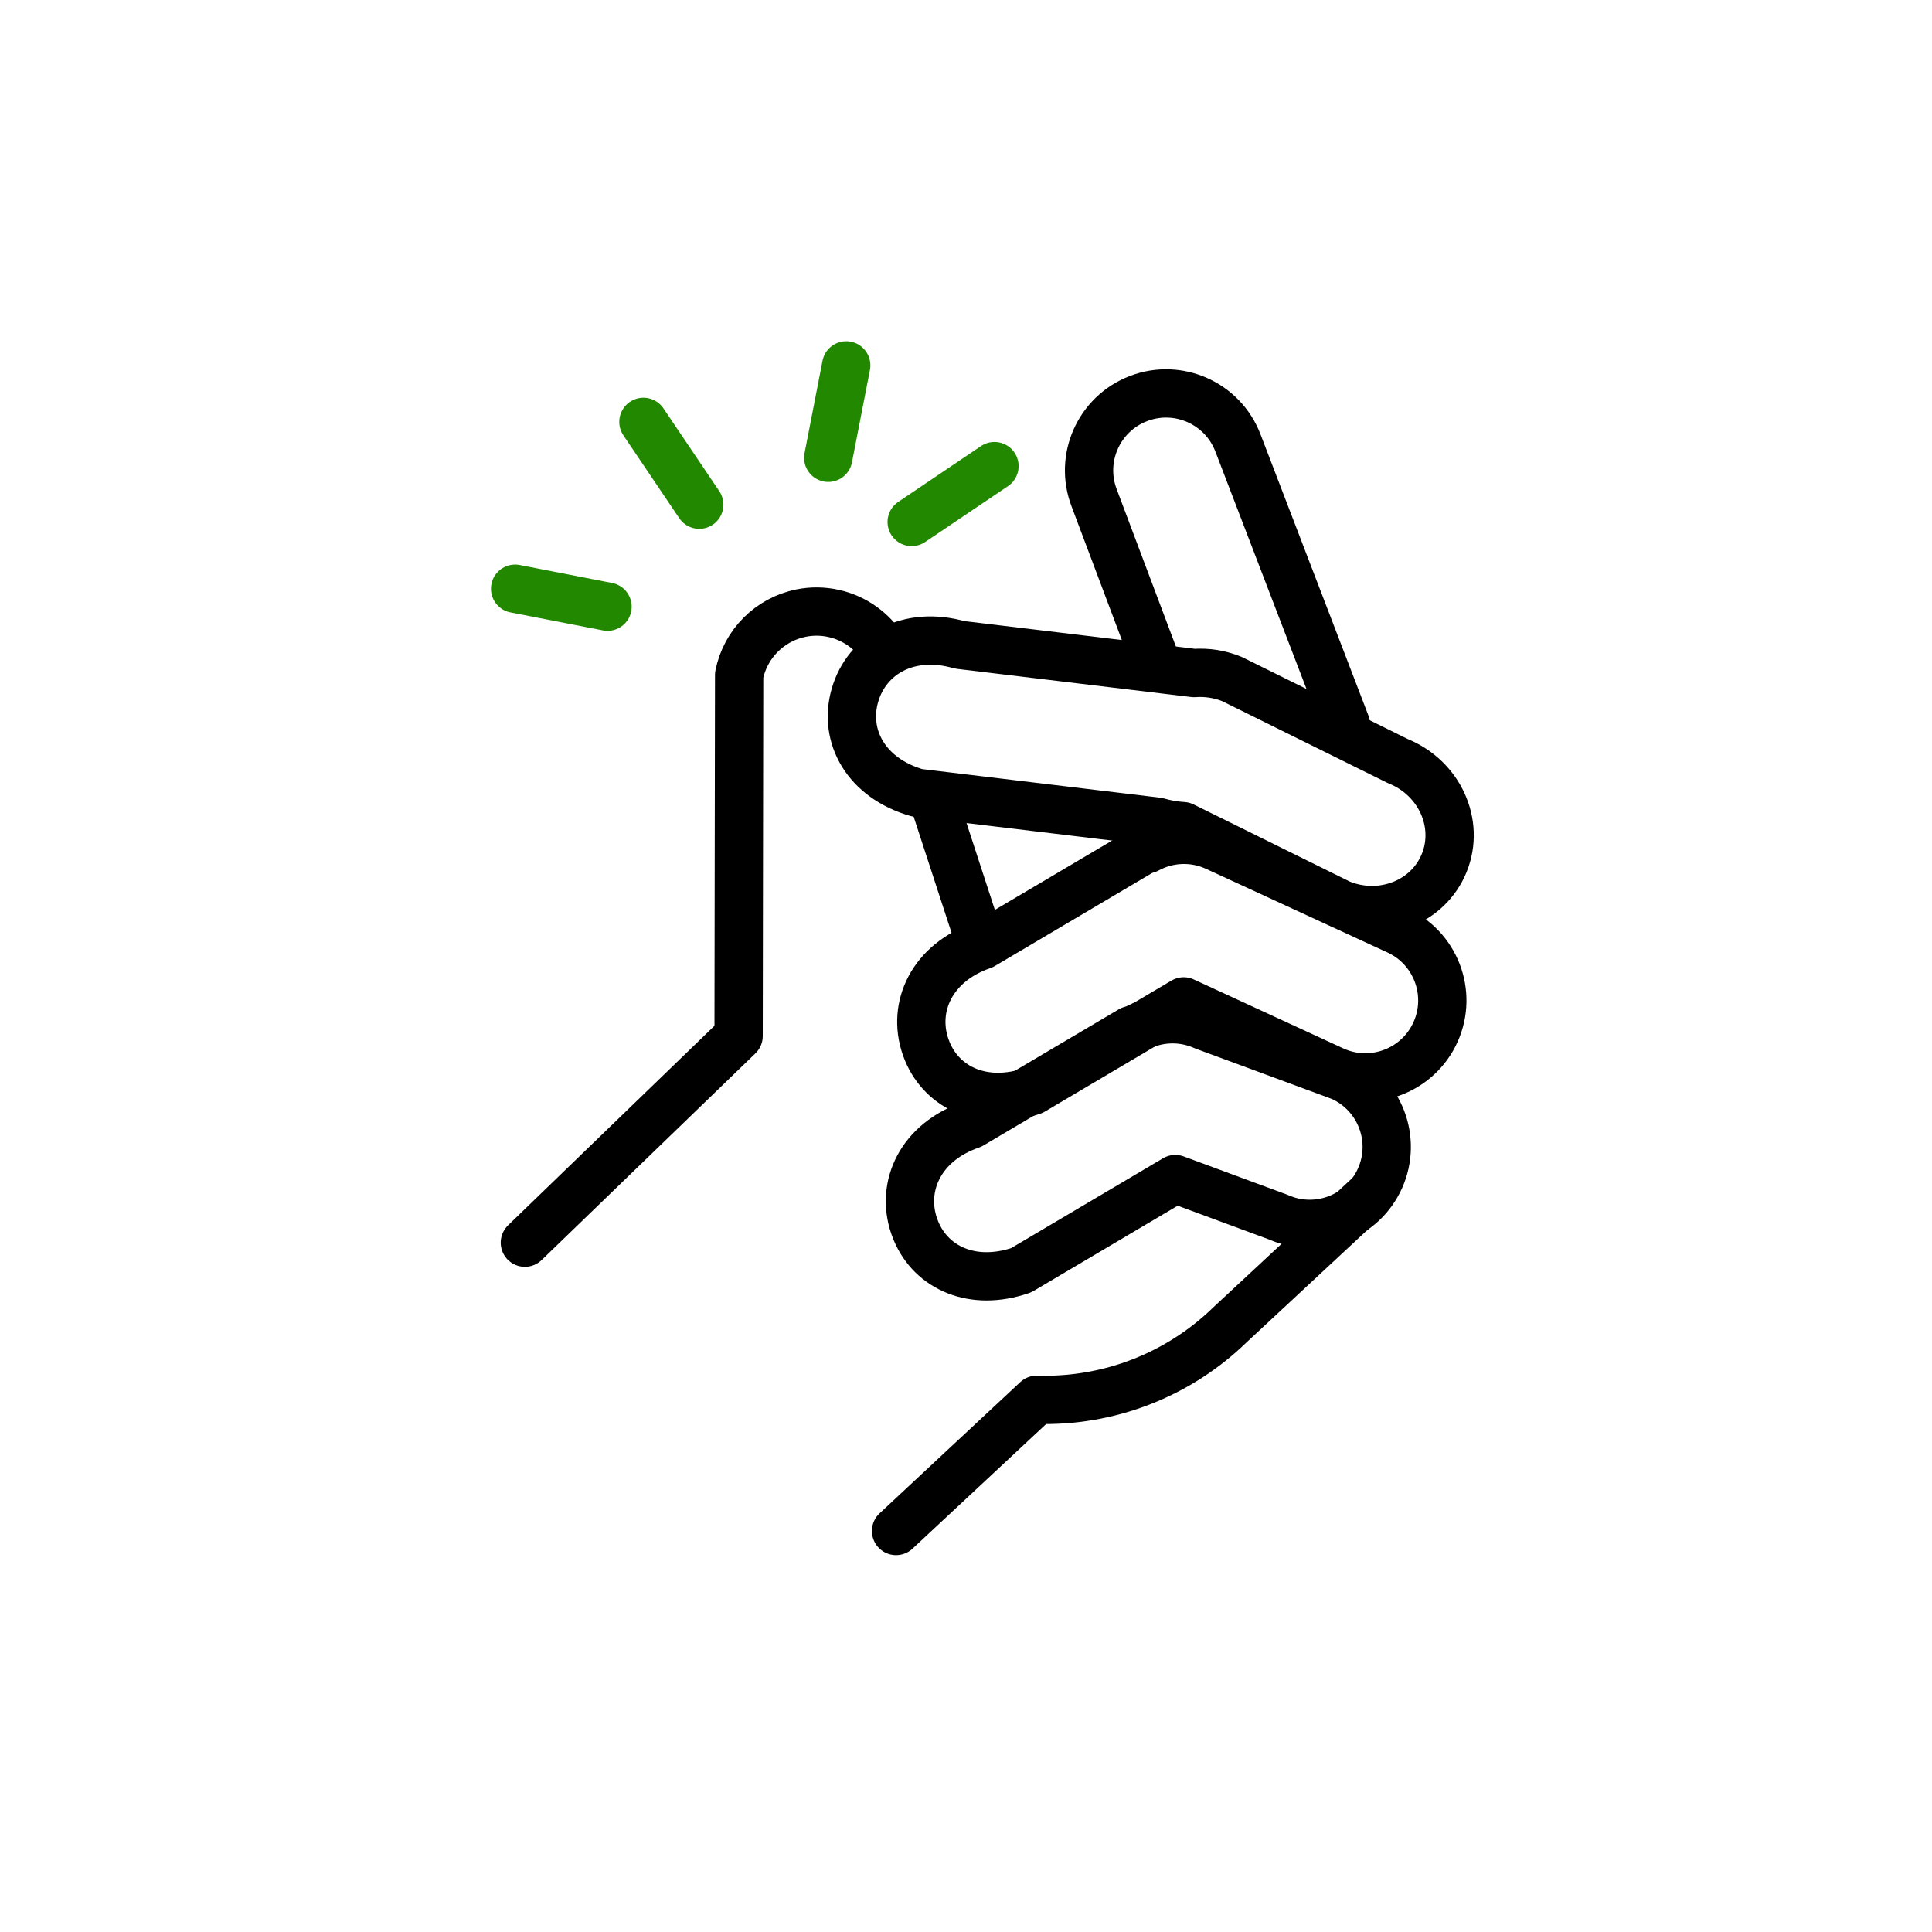
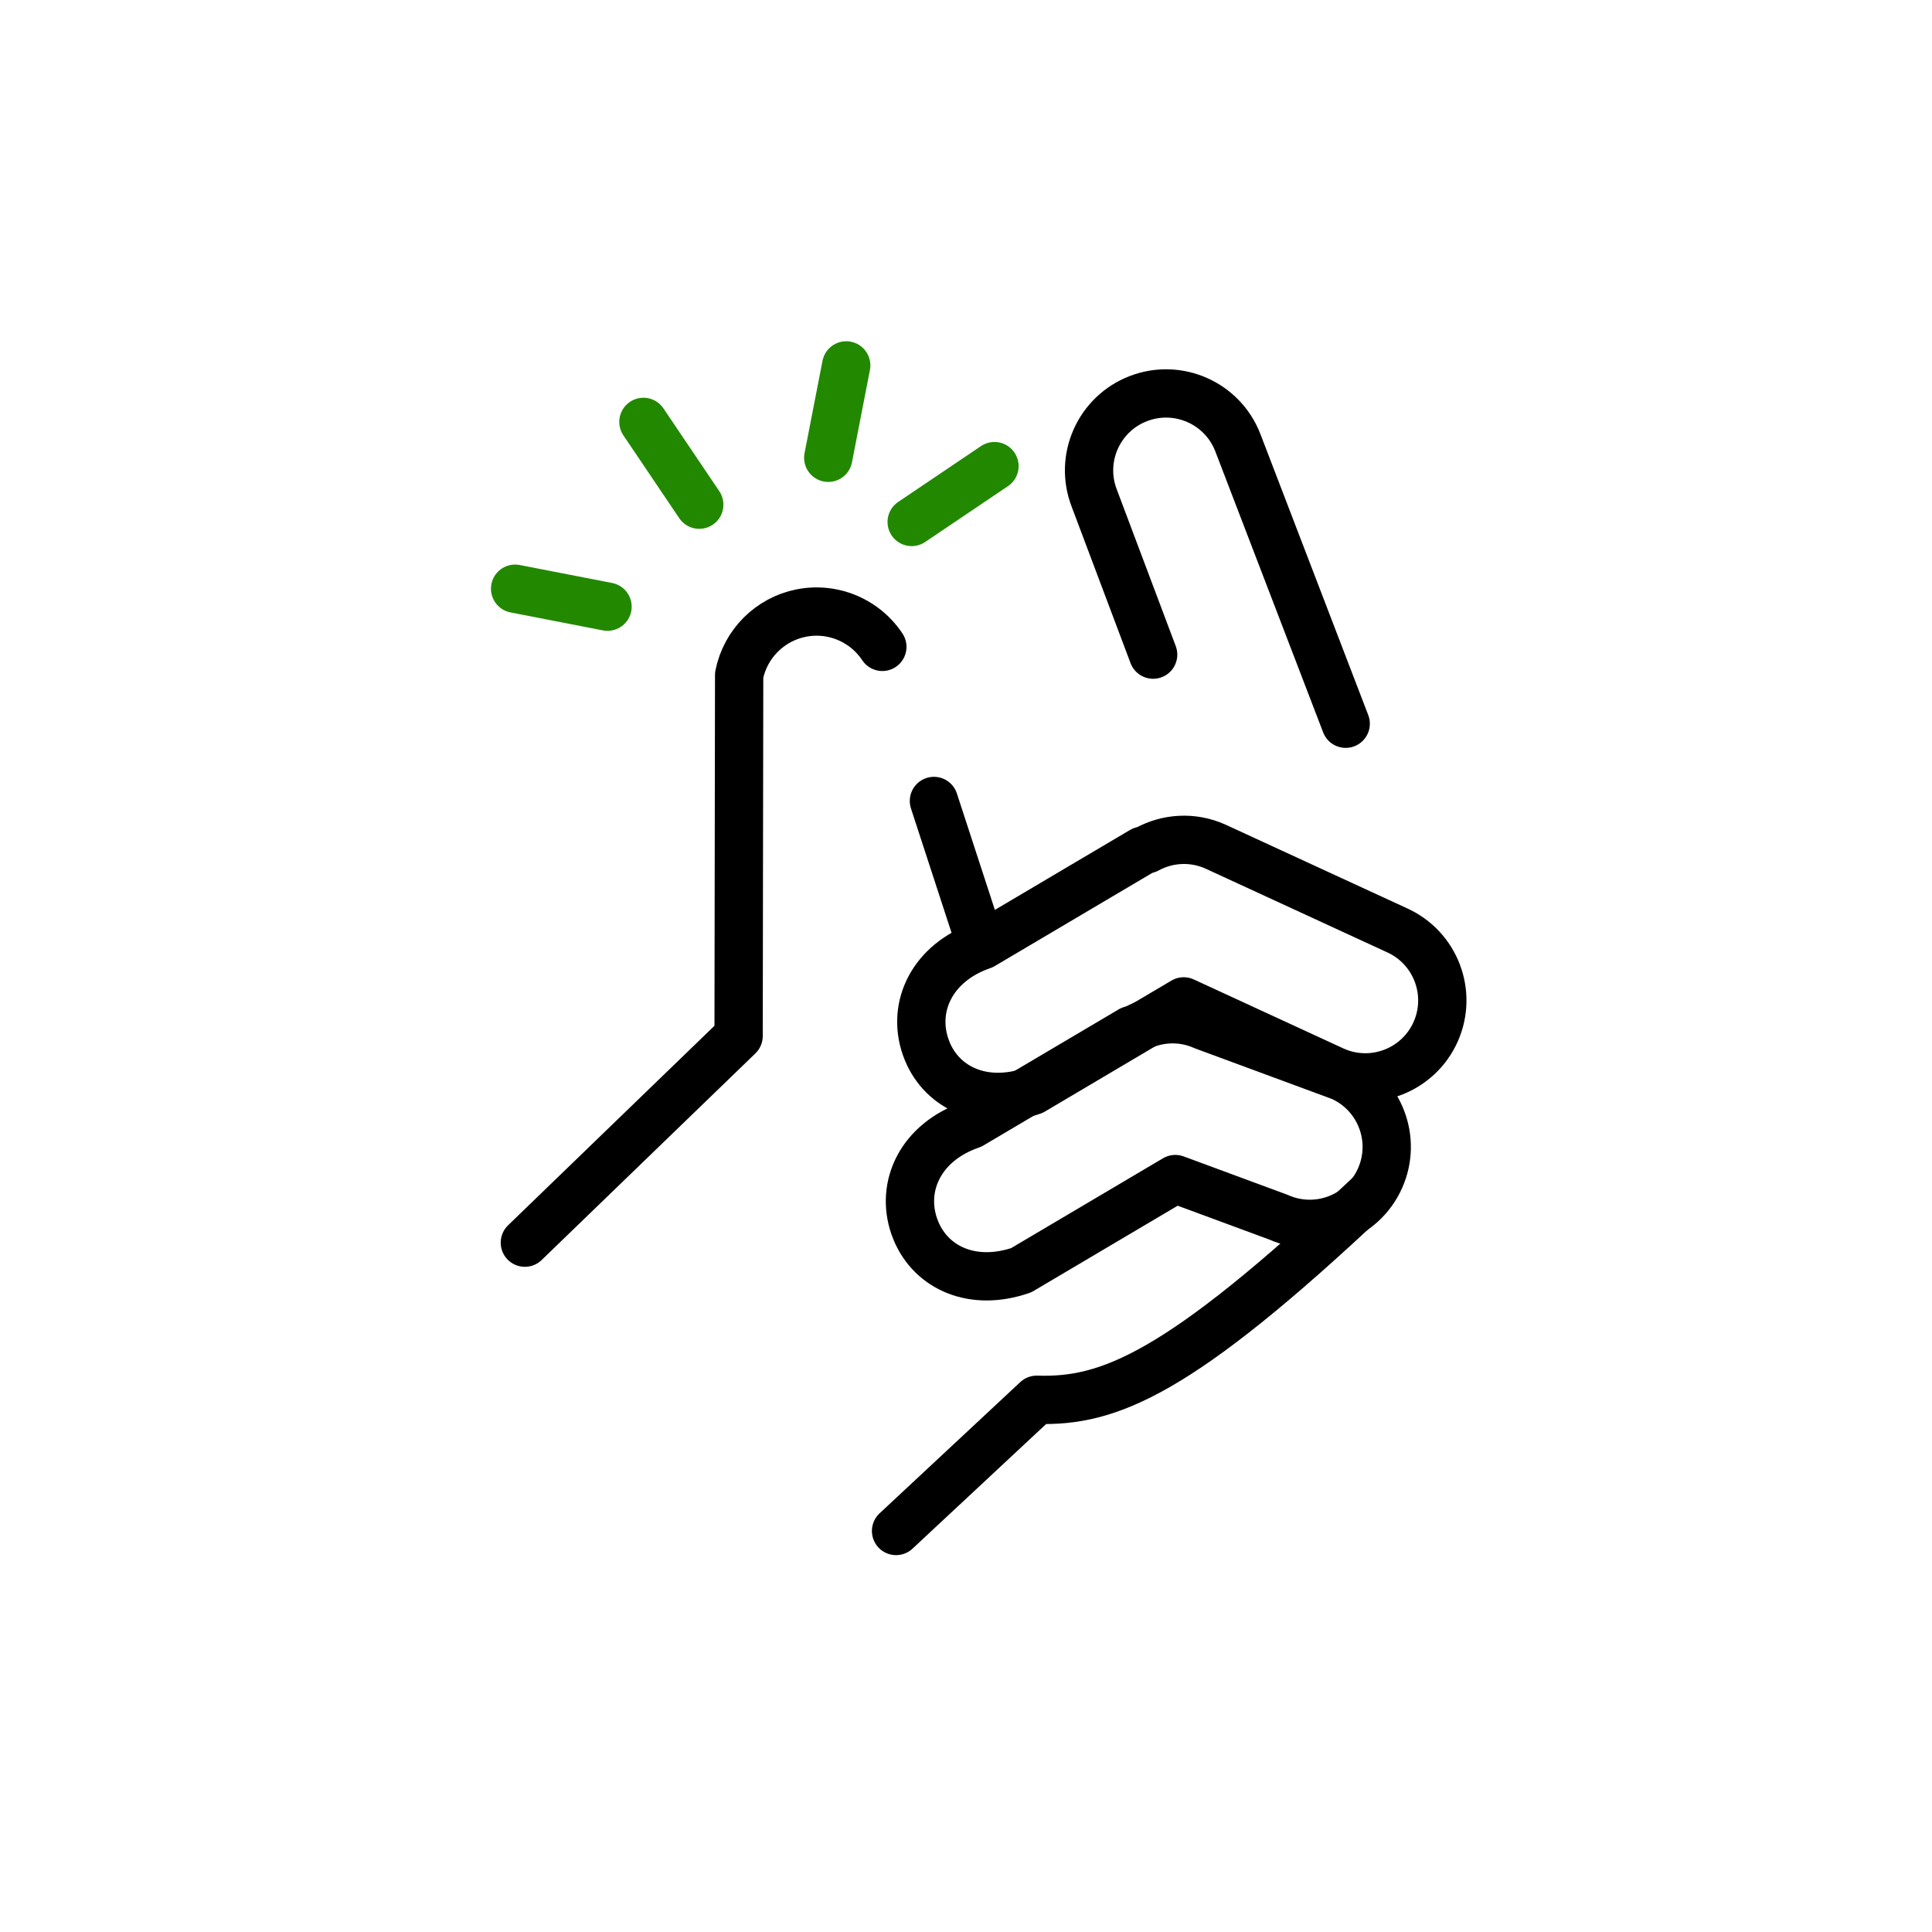
<svg xmlns="http://www.w3.org/2000/svg" width="60" height="60" viewBox="0 0 60 60" fill="none">
-   <path d="M42.509 37.133C41.419 38.149 39.982 39.486 38.197 41.144C36.595 42.702 34.43 43.541 32.197 43.471L27.828 47.546" stroke="black" stroke-width="1.5" stroke-linecap="round" stroke-linejoin="round" />
+   <path d="M42.509 37.133C36.595 42.702 34.43 43.541 32.197 43.471L27.828 47.546" stroke="black" stroke-width="1.5" stroke-linecap="round" stroke-linejoin="round" />
  <path d="M27.402 20.089C27.243 19.85 27.043 19.638 26.806 19.465C26.251 19.06 25.552 18.905 24.878 19.04C23.908 19.235 23.15 19.993 22.955 20.963C22.95 24.1 22.947 26.23 22.945 27.355C22.94 30.569 22.938 32.175 22.938 32.175C22.938 32.175 20.726 34.314 16.3 38.592M30.354 29.012C29.754 27.173 29.304 25.794 29.004 24.875L30.354 29.012Z" stroke="black" stroke-width="1.5" stroke-linecap="round" stroke-linejoin="round" />
  <path d="M41.792 22.476C41.048 20.537 39.932 17.629 38.444 13.752C37.971 12.52 36.588 11.905 35.356 12.378C34.124 12.851 33.508 14.233 33.981 15.465C34.918 17.956 35.528 19.577 35.812 20.33" stroke="black" stroke-width="1.5" stroke-linecap="round" stroke-linejoin="round" />
-   <path fill-rule="evenodd" clip-rule="evenodd" d="M26.55 21.595C26.914 20.326 28.215 19.572 29.805 20.027L37.084 20.902C37.469 20.873 37.87 20.931 38.257 21.087L43.416 23.638C44.704 24.158 45.348 25.572 44.853 26.796C44.359 28.02 42.914 28.59 41.626 28.07L36.739 25.656C36.478 25.64 36.211 25.595 35.944 25.518L28.487 24.622C26.897 24.166 26.186 22.864 26.55 21.595Z" stroke="black" stroke-width="1.5" stroke-linecap="round" stroke-linejoin="round" />
  <path fill-rule="evenodd" clip-rule="evenodd" d="M35.623 26.375C36.255 26.03 37.033 25.974 37.741 26.289L43.374 28.885C44.58 29.422 45.122 30.835 44.586 32.041C44.049 33.246 42.636 33.789 41.43 33.252L36.761 31.099L32.067 33.876C30.566 34.393 29.28 33.807 28.8 32.655L28.744 32.508C28.314 31.26 28.947 29.895 30.511 29.357L35.475 26.421L35.623 26.375Z" stroke="black" stroke-width="1.5" stroke-linecap="round" stroke-linejoin="round" />
  <path fill-rule="evenodd" clip-rule="evenodd" d="M35.272 31.945C35.903 31.602 36.681 31.546 37.388 31.861L41.648 33.435C42.853 33.972 43.396 35.384 42.859 36.59C42.322 37.796 40.909 38.338 39.704 37.801L36.5 36.617L31.714 39.448C30.213 39.965 28.927 39.379 28.447 38.227L28.391 38.08C27.961 36.832 28.594 35.467 30.158 34.929L35.122 31.993L35.272 31.945Z" stroke="black" stroke-width="1.5" stroke-linecap="round" stroke-linejoin="round" />
  <path d="M21.716 15.673L19.982 13.102" stroke="#228800" stroke-width="1.5" stroke-linecap="round" stroke-linejoin="round" />
  <path d="M25.722 14.217L26.28 11.348" stroke="#228800" stroke-width="1.5" stroke-linecap="round" stroke-linejoin="round" />
  <path d="M18.867 18.841L15.997 18.283" stroke="#228800" stroke-width="1.5" stroke-linecap="round" stroke-linejoin="round" />
  <path d="M28.313 16.21L30.884 14.476" stroke="#228800" stroke-width="1.5" stroke-linecap="round" stroke-linejoin="round" />
</svg>